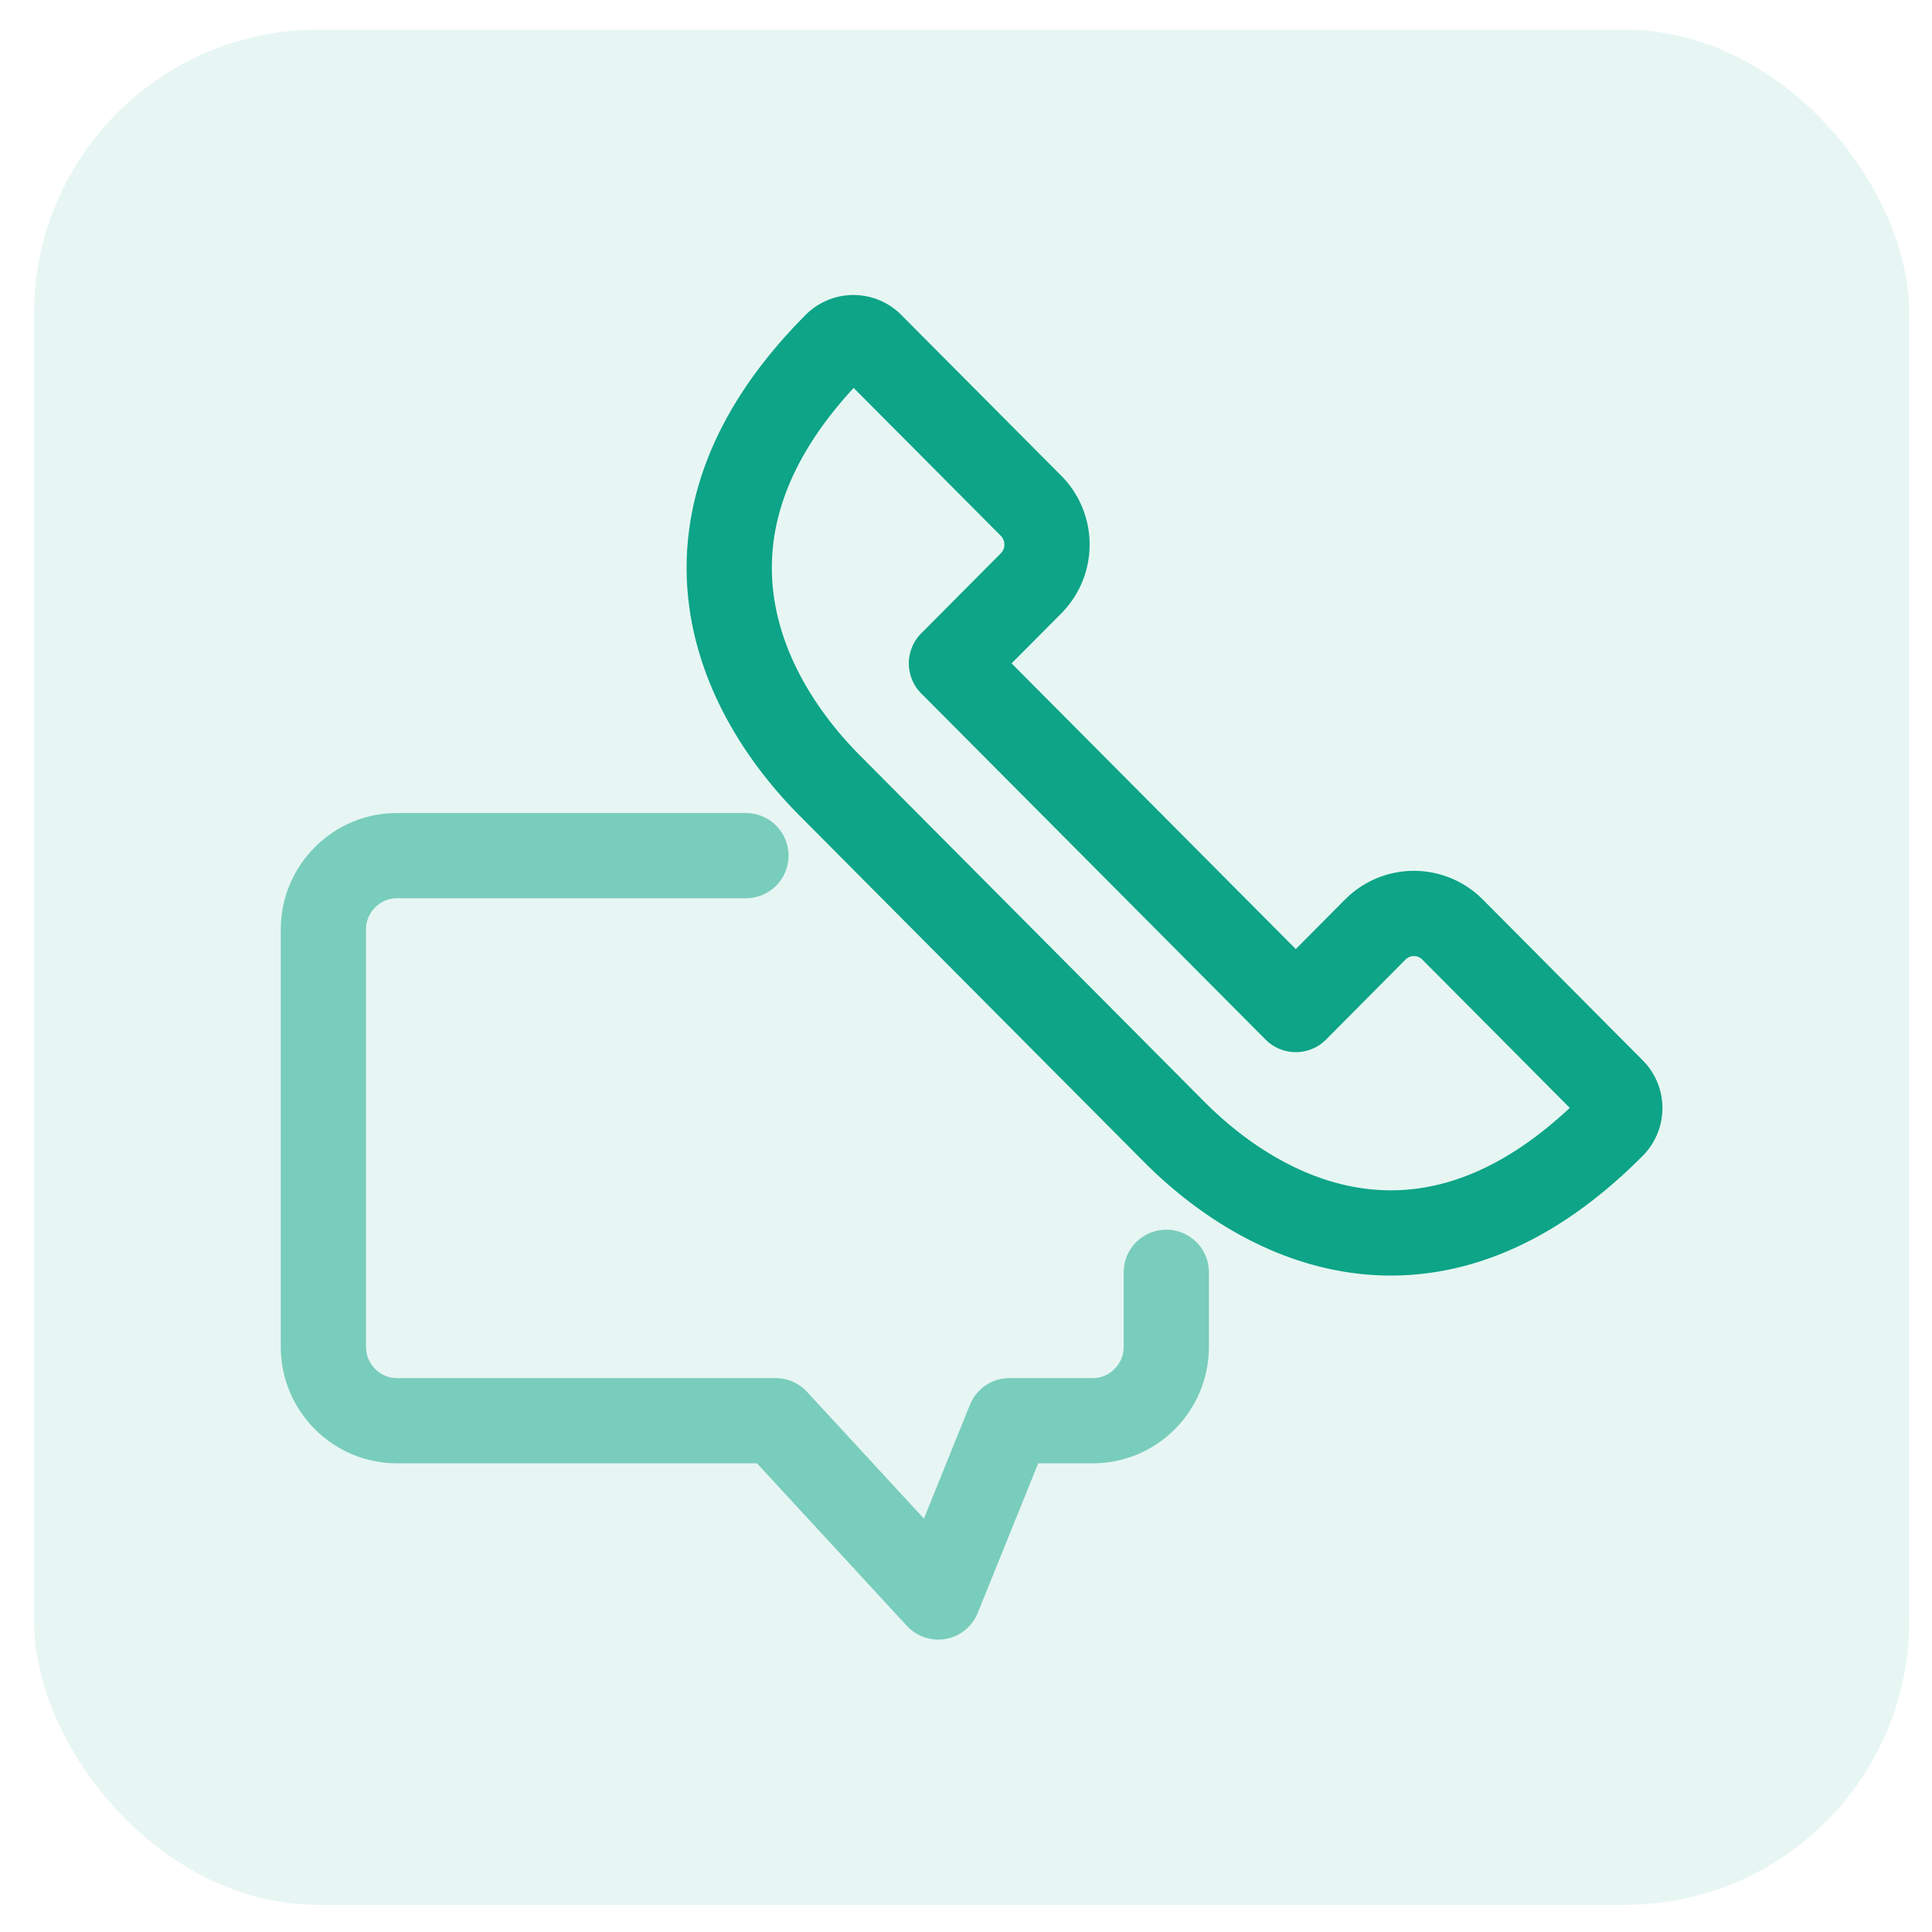
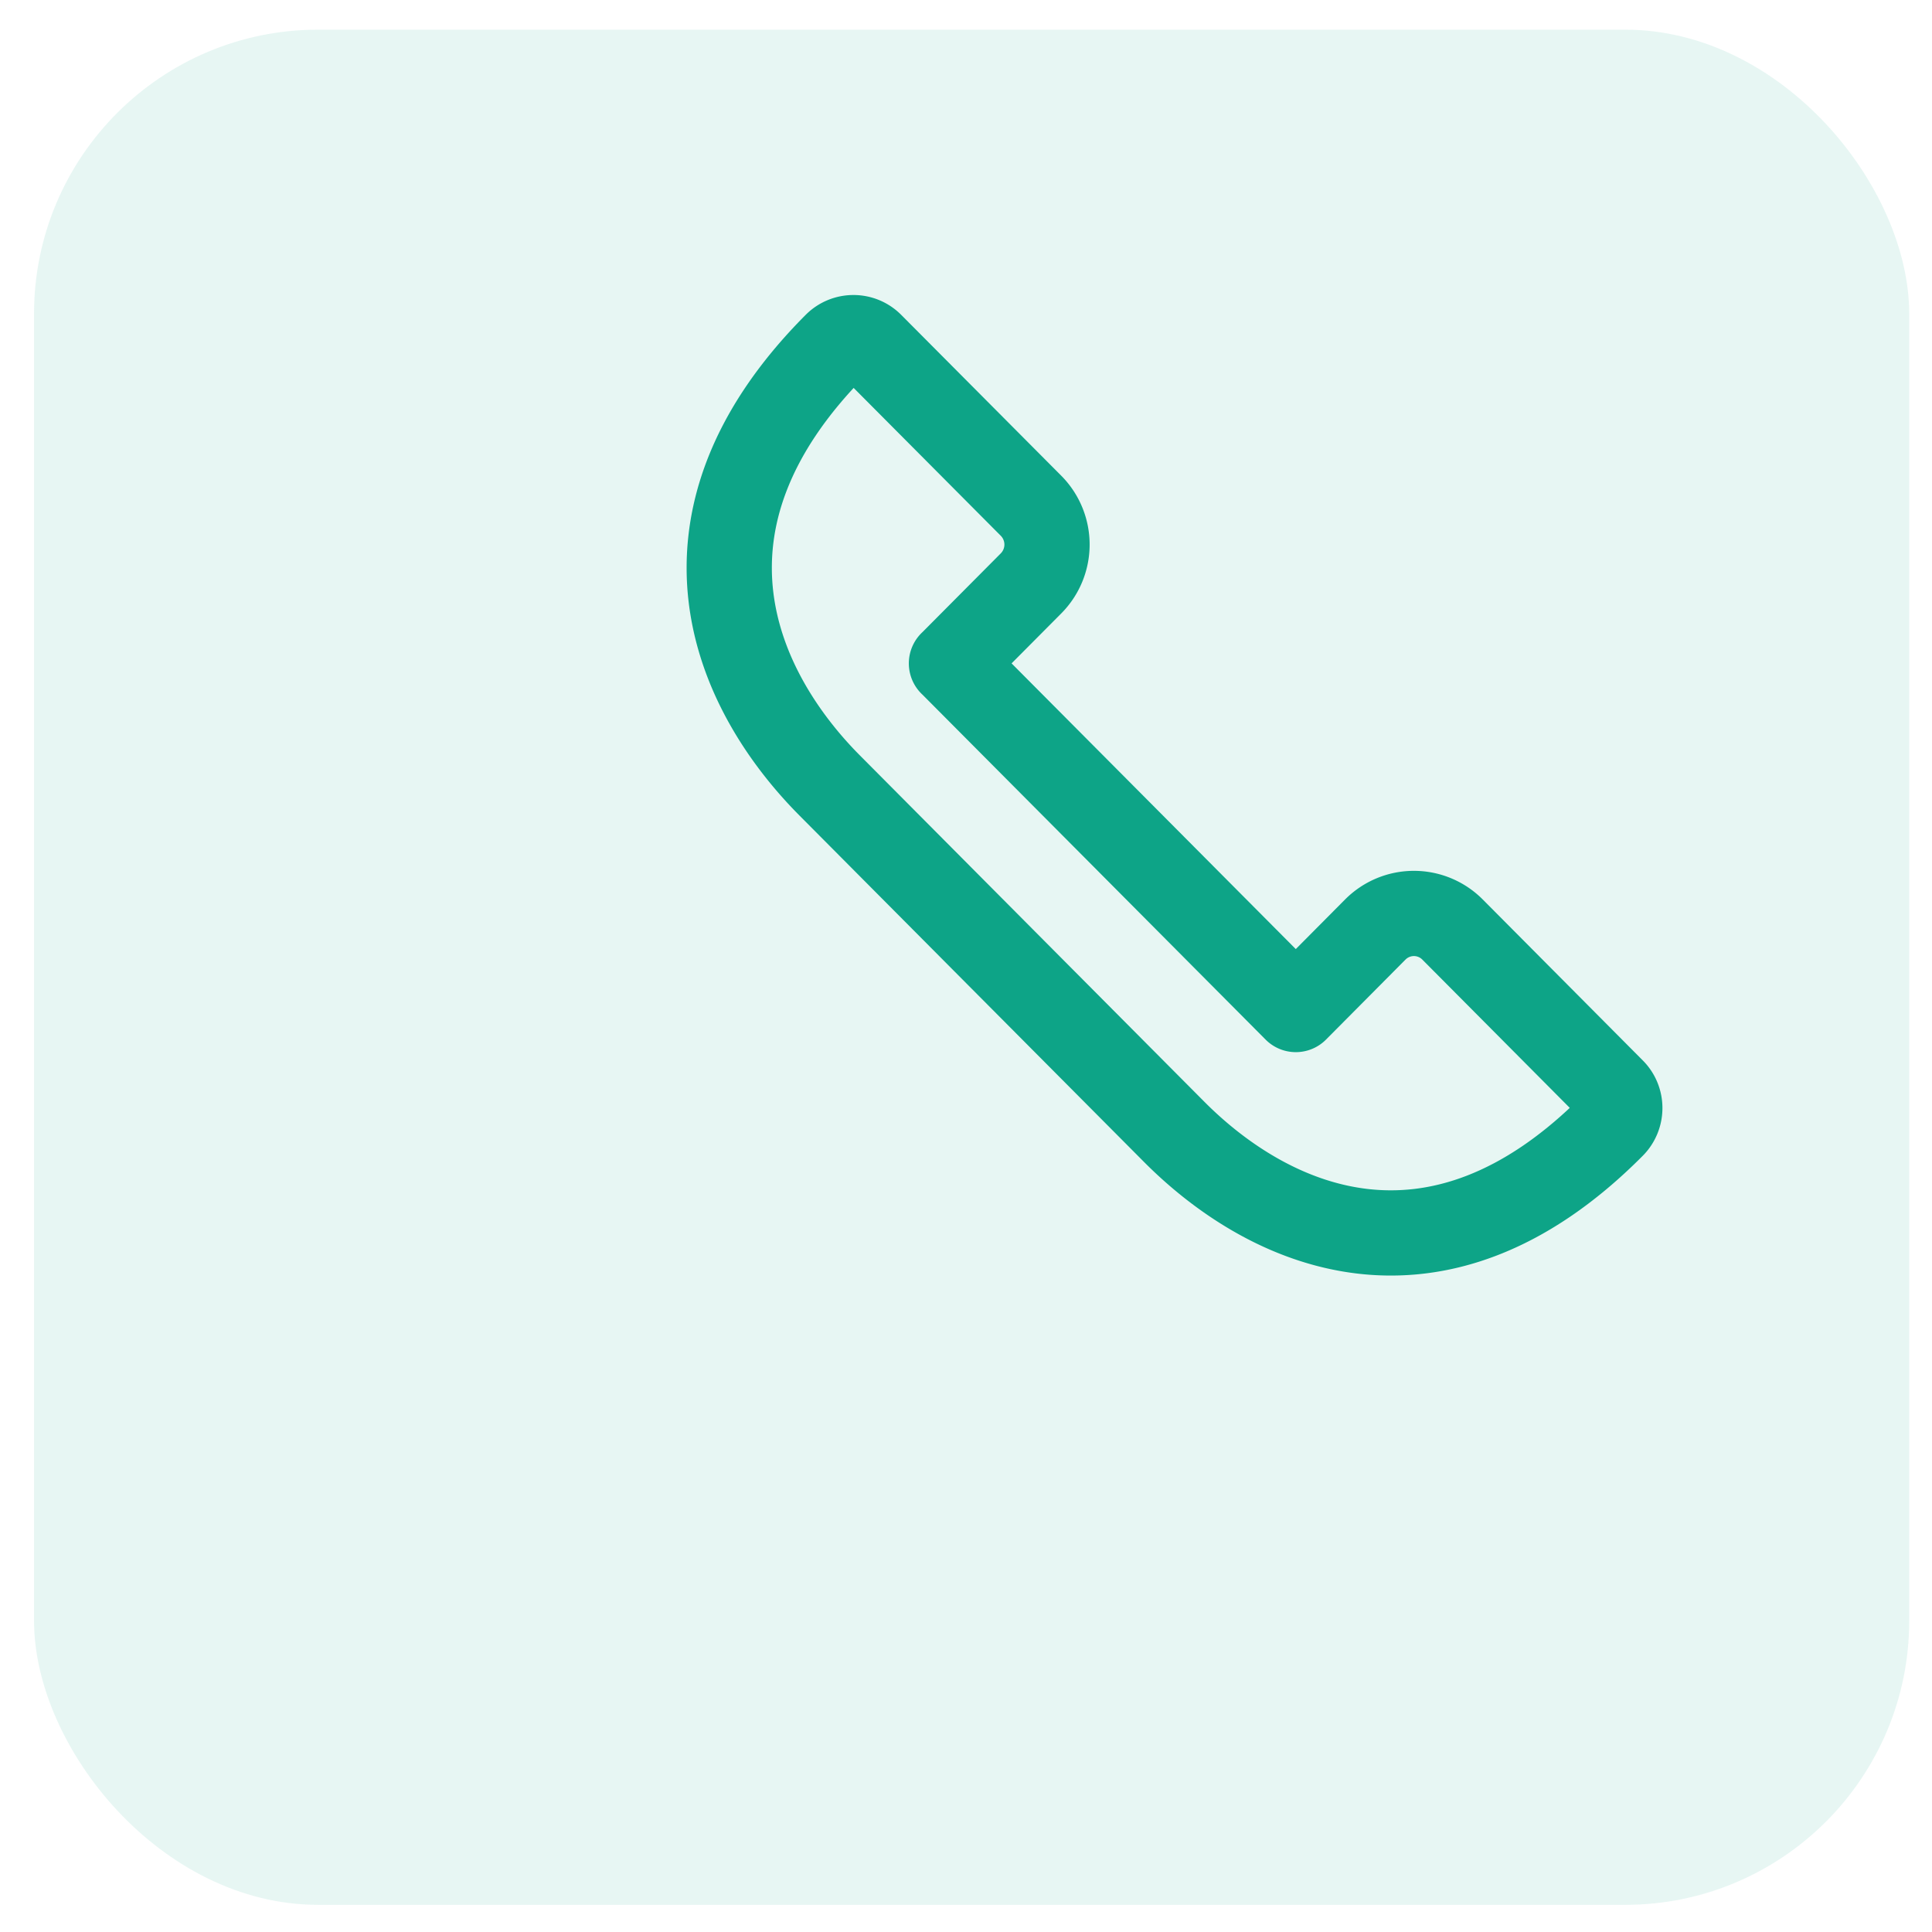
<svg xmlns="http://www.w3.org/2000/svg" fill="none" viewBox="0 0 34 34">
  <rect width="33" height="33" x=".599" y=".522" fill="#0DA487" fill-opacity=".1" rx="5" />
-   <path stroke="#0DA487" stroke-linecap="round" stroke-linejoin="round" stroke-miterlimit="22.926" stroke-opacity=".5" stroke-width="1.5" d="M20.525 22.39v1.313c0 .715-.581 1.299-1.292 1.299h-1.468l-1.254 3.102-2.861-3.102H6.983c-.71 0-1.292-.584-1.292-1.299v-7.346c0-.715.582-1.299 1.292-1.299h6.144" />
  <path stroke="#0DA487" stroke-linecap="round" stroke-linejoin="round" stroke-miterlimit="22.926" stroke-width="1.5" d="m16.744 11.674 3.03 3.046 3.03 3.046 1.401-1.41a.958.958 0 0 1 1.355 0l2.819 2.835c.17.17.169.448 0 .619-3.136 3.158-6.077 1.756-7.716.108l-3.03-3.046-3.029-3.046c-1.64-1.648-3.034-4.604.107-7.757.17-.17.447-.17.616 0l2.819 2.833a.97.97 0 0 1 0 1.363l-1.402 1.41Z" clip-rule="evenodd" />
</svg>